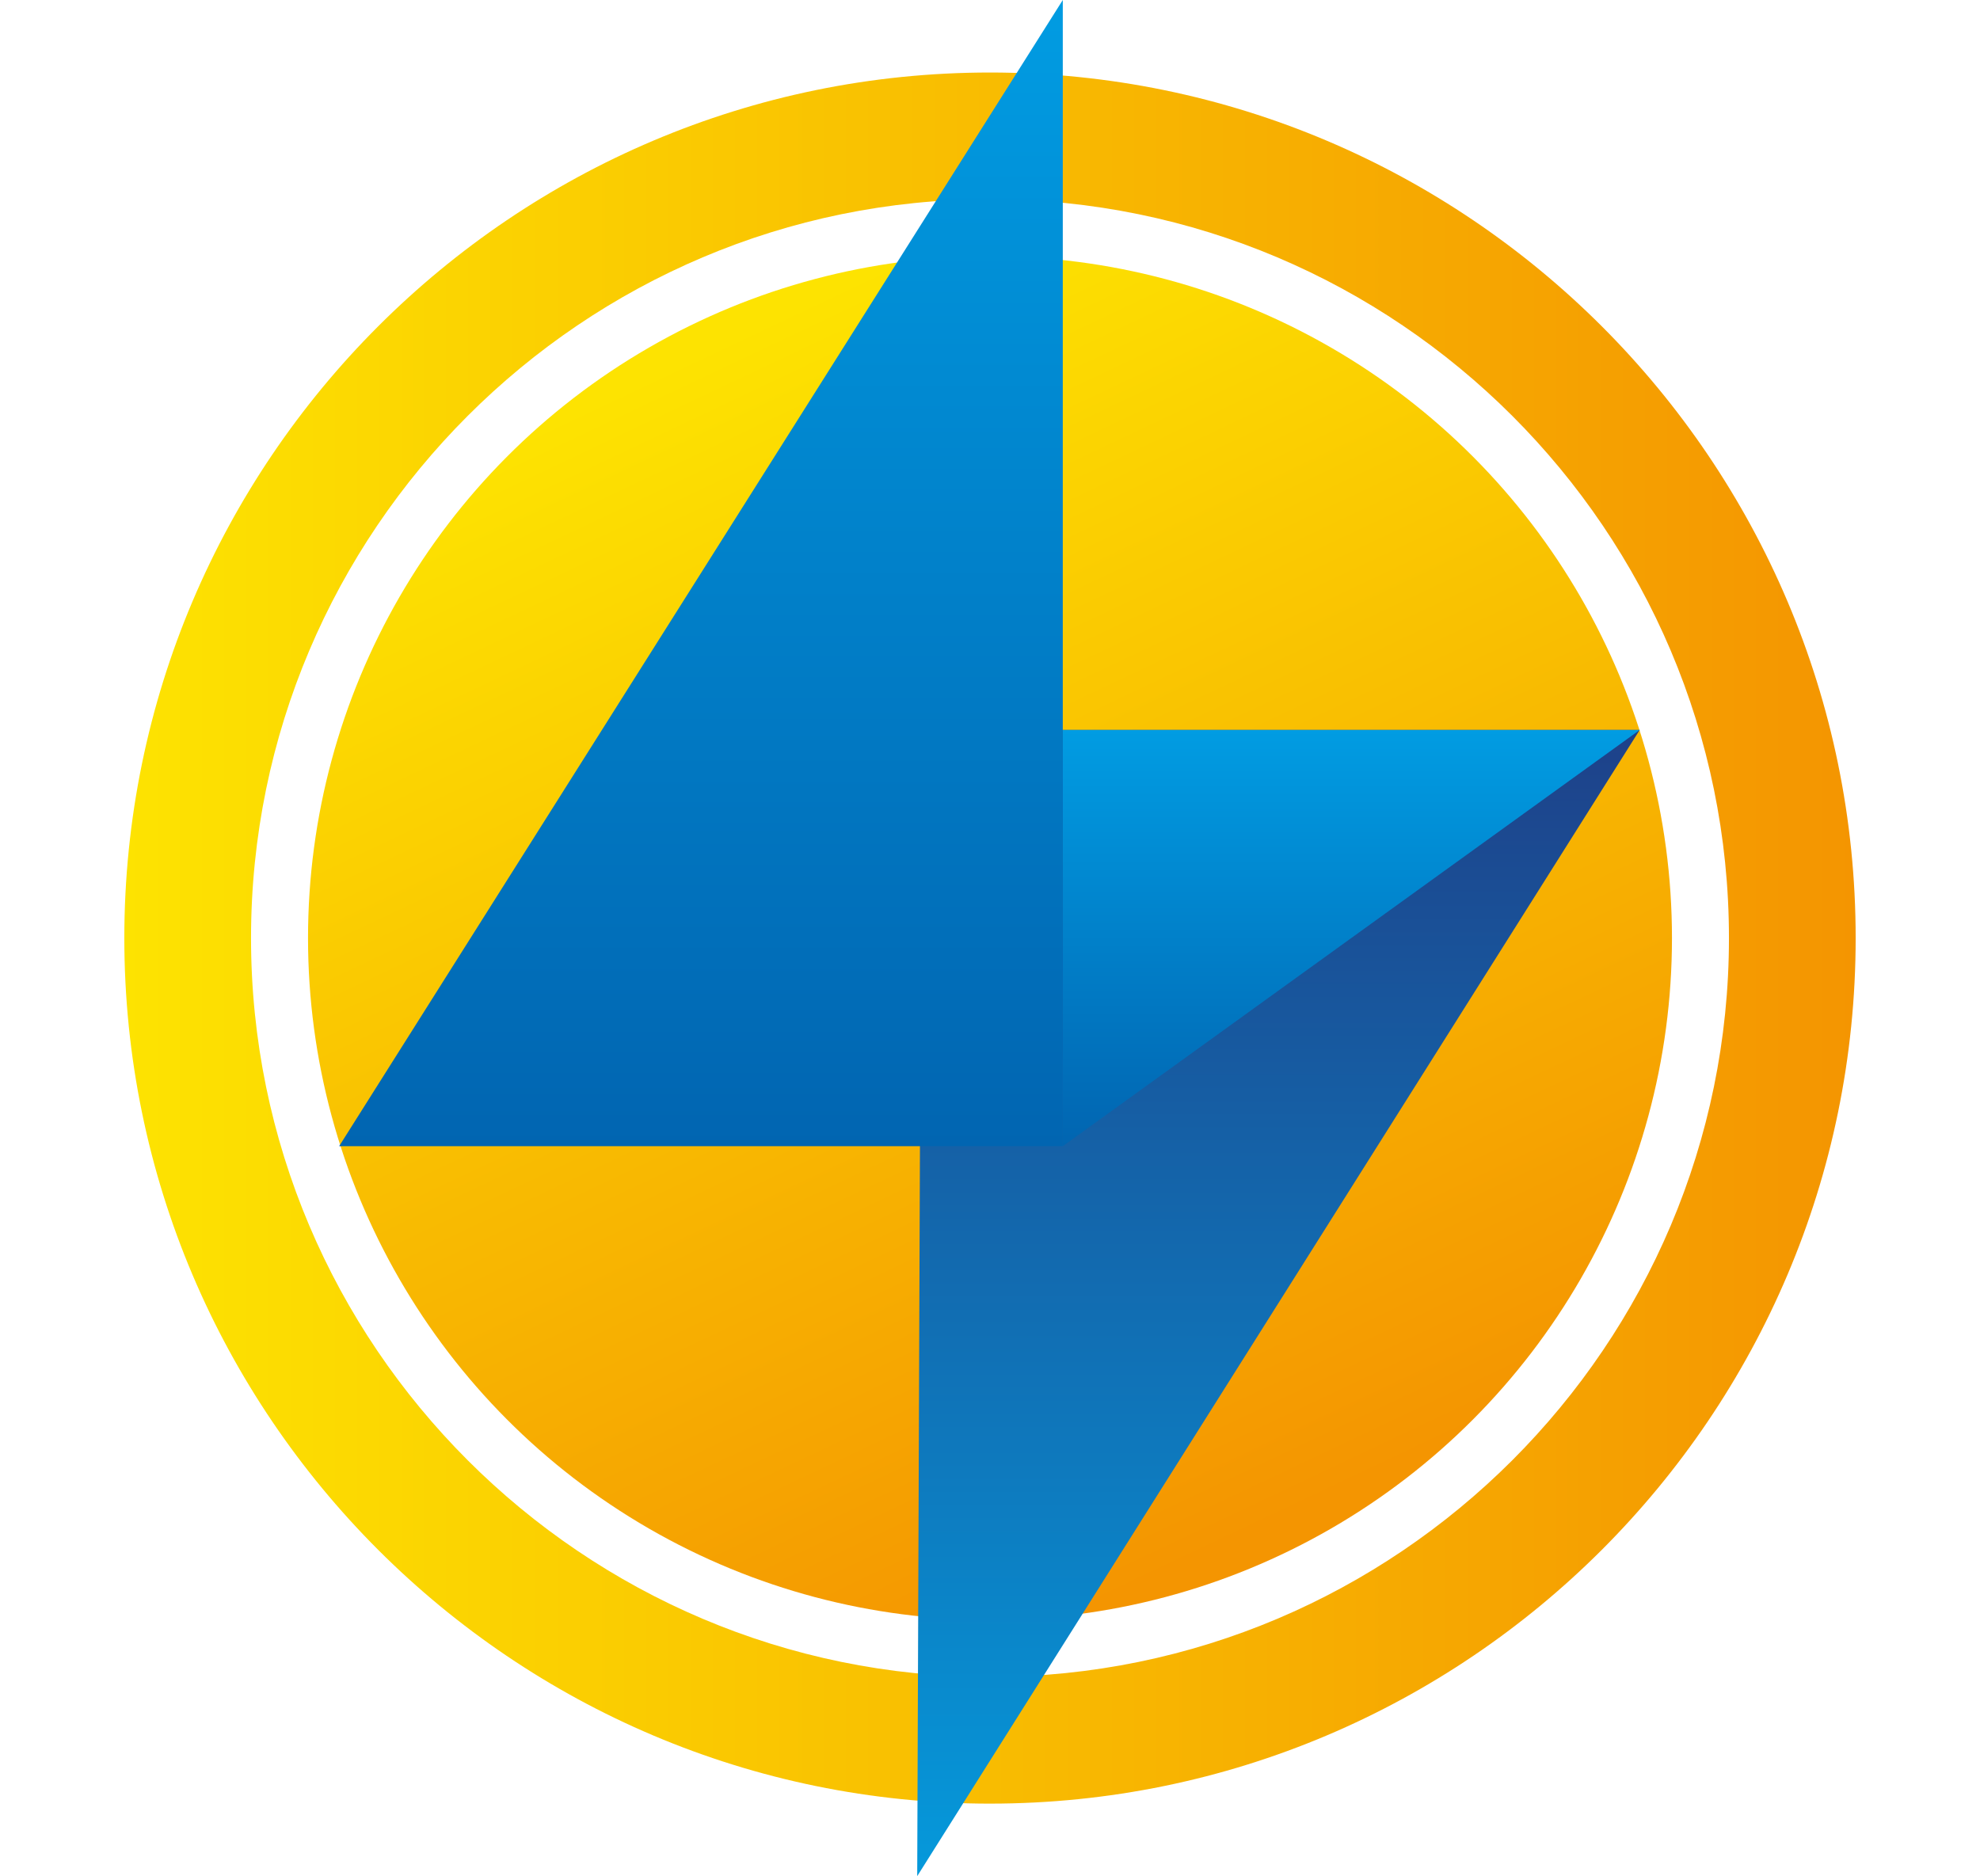
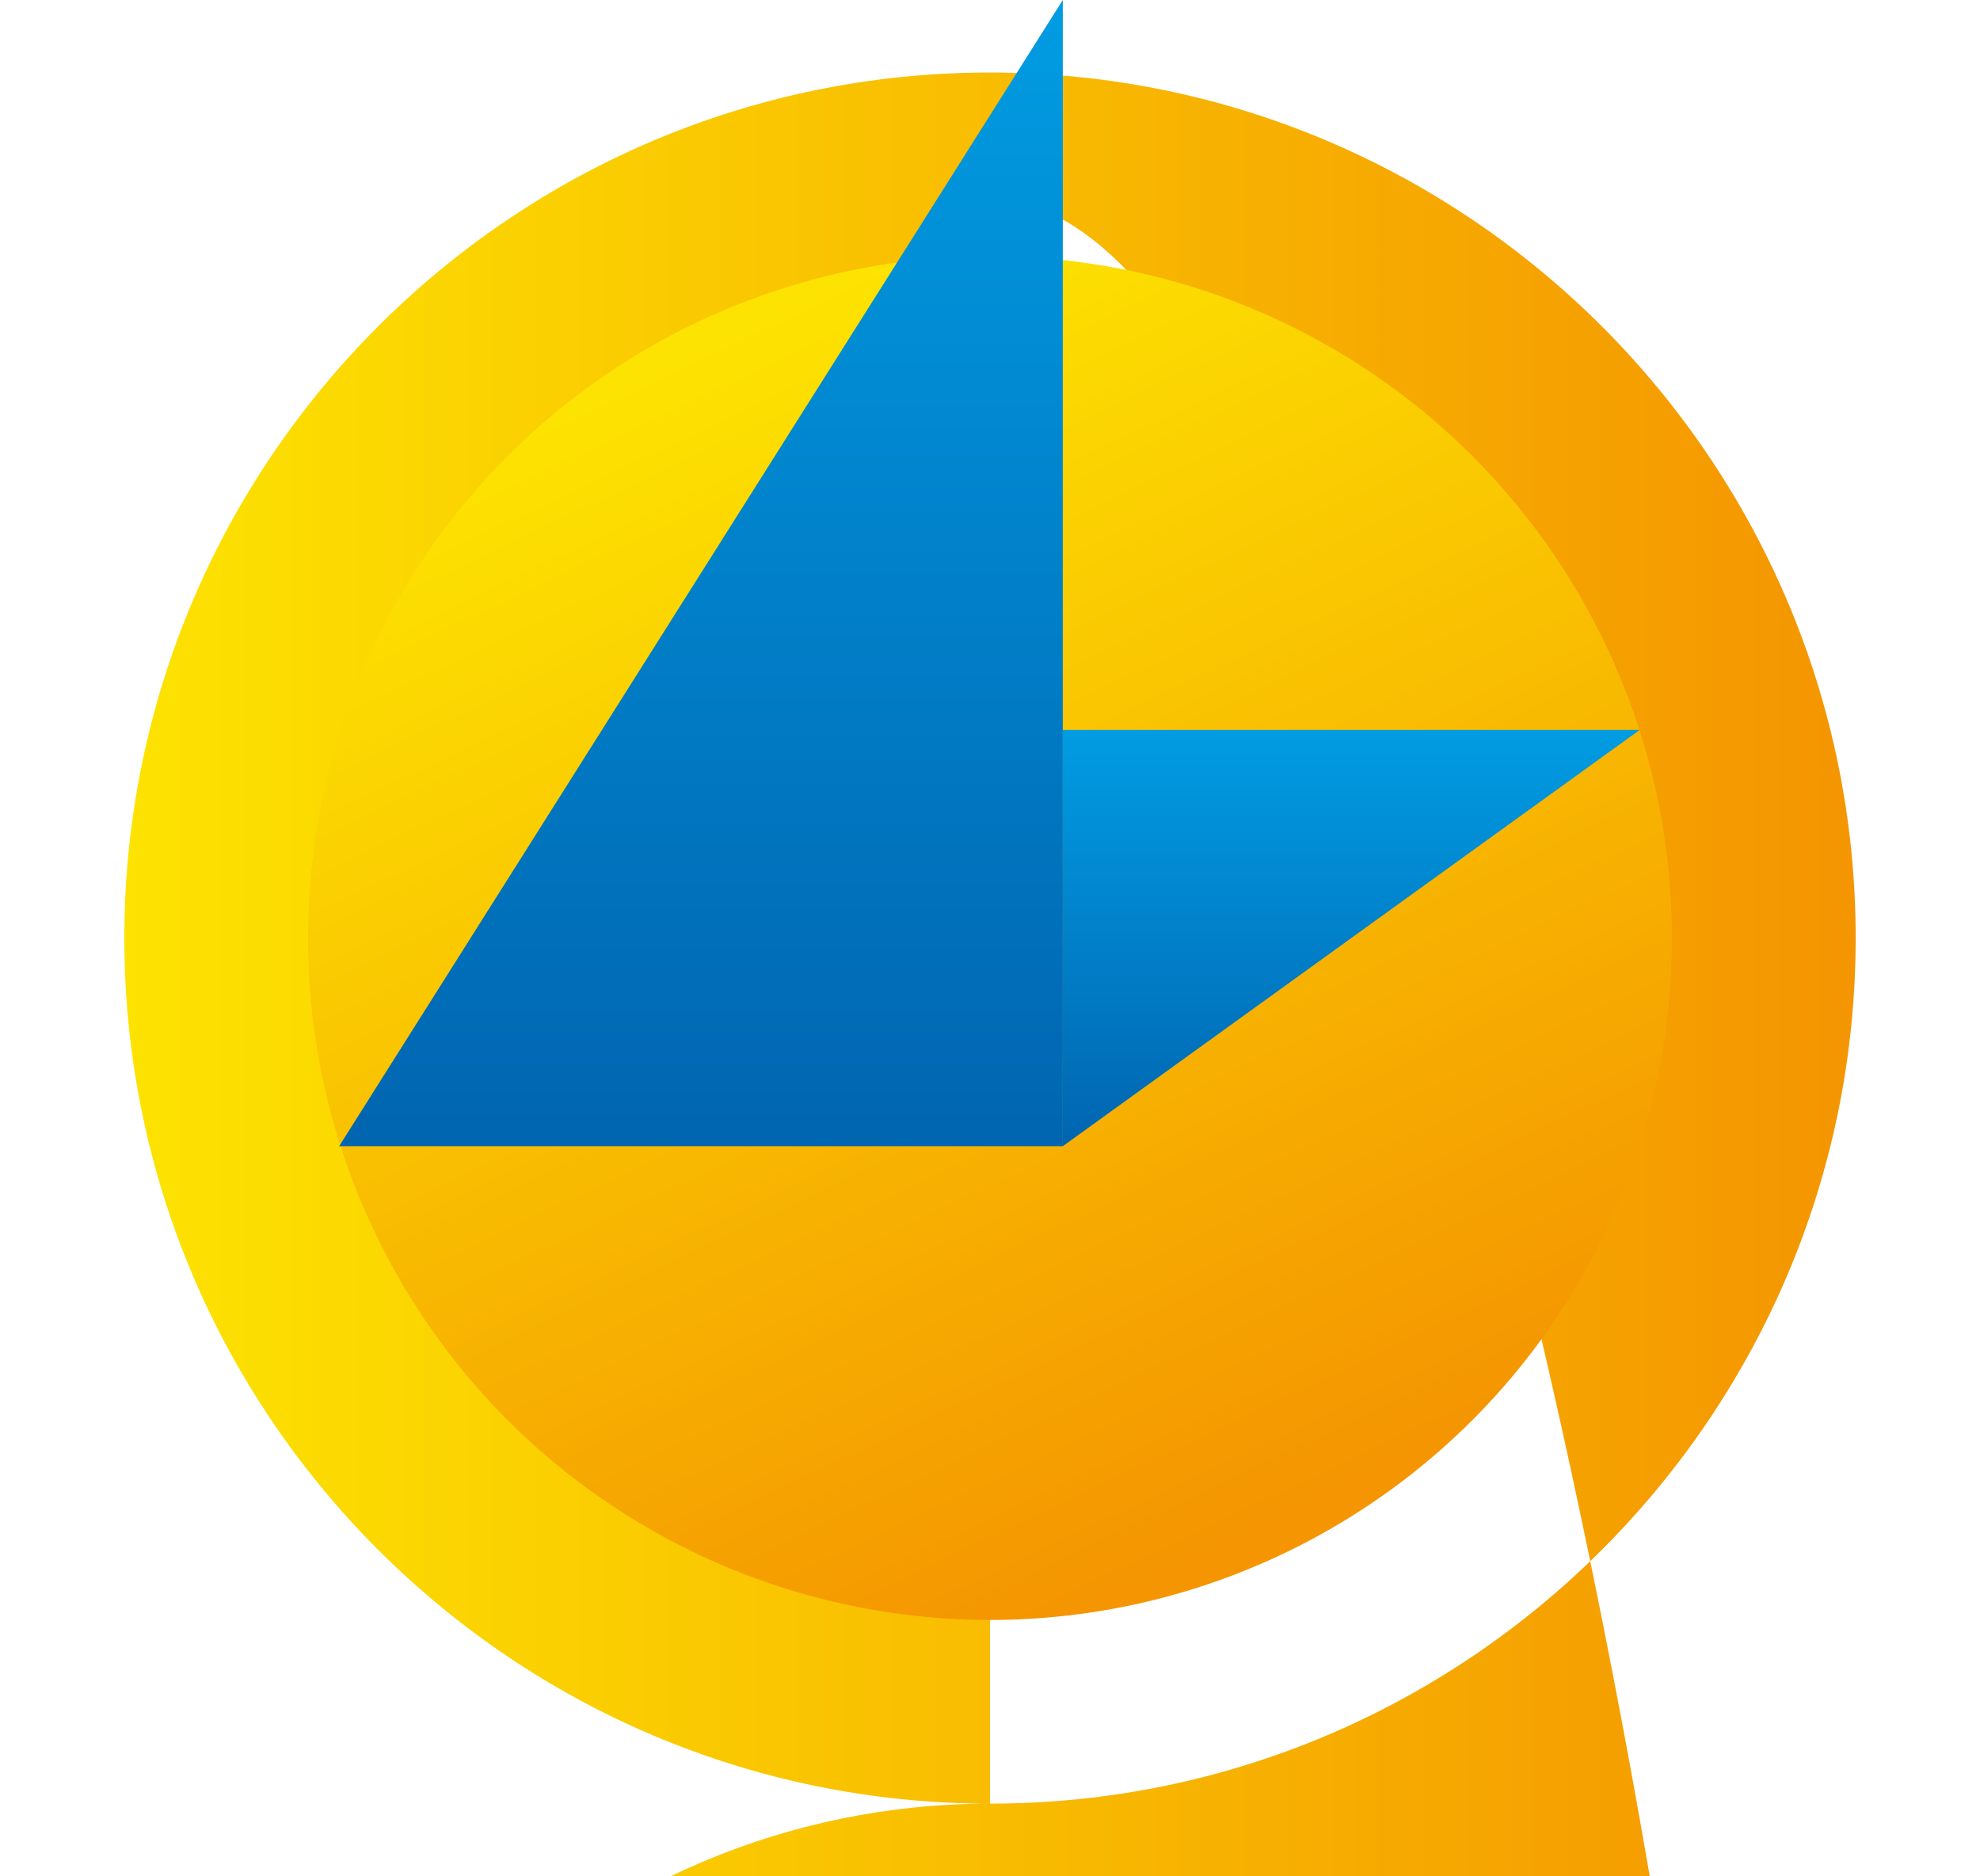
<svg xmlns="http://www.w3.org/2000/svg" xmlns:xlink="http://www.w3.org/1999/xlink" id="Capa_1" data-name="Capa 1" viewBox="0 0 2015.15 1909.71">
  <defs>
    <style>
      .cls-1 {
        fill: url(#Degradado_sin_nombre_12);
      }

      .cls-1, .cls-2, .cls-3, .cls-4, .cls-5 {
        stroke-width: 0px;
      }

      .cls-2 {
        fill: url(#Degradado_sin_nombre_3);
      }

      .cls-3 {
        fill: url(#Degradado_sin_nombre_5-2);
      }

      .cls-4 {
        fill: url(#Degradado_sin_nombre_3-2);
      }

      .cls-5 {
        fill: url(#Degradado_sin_nombre_5);
      }
    </style>
    <linearGradient id="Degradado_sin_nombre_3" data-name="Degradado sin nombre 3" x1="126.53" y1="954.85" x2="1888.62" y2="954.85" gradientUnits="userSpaceOnUse">
      <stop offset="0" stop-color="#fde301" />
      <stop offset="1" stop-color="#f49501" />
    </linearGradient>
    <linearGradient id="Degradado_sin_nombre_3-2" data-name="Degradado sin nombre 3" x1="722.54" y1="352.55" x2="1290.51" y2="1552.71" xlink:href="#Degradado_sin_nombre_3" />
    <linearGradient id="Degradado_sin_nombre_12" data-name="Degradado sin nombre 12" x1="1301.15" y1="743.03" x2="1301.15" y2="1909.71" gradientUnits="userSpaceOnUse">
      <stop offset="0" stop-color="#1e4189" />
      <stop offset="1" stop-color="#0599db" />
    </linearGradient>
    <linearGradient id="Degradado_sin_nombre_5" data-name="Degradado sin nombre 5" x1="713.41" y1="0" x2="713.41" y2="1166.68" gradientUnits="userSpaceOnUse">
      <stop offset="0" stop-color="#019ce2" />
      <stop offset="1" stop-color="#0165b1" />
    </linearGradient>
    <linearGradient id="Degradado_sin_nombre_5-2" data-name="Degradado sin nombre 5" x1="1375.23" y1="743.03" x2="1375.23" y2="1166.68" xlink:href="#Degradado_sin_nombre_5" />
  </defs>
-   <path class="cls-2" d="M1007.57,1835.9c-485.81,0-881.04-395.23-881.04-881.04S521.76,73.81,1007.57,73.81s881.04,395.23,881.04,881.04-395.23,881.04-881.04,881.04ZM1007.57,202.77c-414.7,0-752.08,337.38-752.08,752.08s337.38,752.08,752.08,752.08,752.08-337.38,752.08-752.08S1422.27,202.77,1007.57,202.77Z" />
+   <path class="cls-2" d="M1007.57,1835.9c-485.81,0-881.04-395.23-881.04-881.04S521.76,73.81,1007.57,73.81s881.04,395.23,881.04,881.04-395.23,881.04-881.04,881.04Zc-414.7,0-752.08,337.38-752.08,752.08s337.38,752.08,752.08,752.08,752.08-337.38,752.08-752.08S1422.27,202.77,1007.57,202.77Z" />
  <circle class="cls-4" cx="1007.57" cy="954.85" r="694.08" />
  <g>
-     <polygon class="cls-1" points="1668.8 743.03 937.88 743.03 933.49 1909.71 1668.8 743.03" />
    <polygon class="cls-5" points="345.16 1166.68 1081.66 1166.68 1081.66 0 345.16 1166.68" />
    <polygon class="cls-3" points="1081.66 1166.68 1668.8 743.03 1081.66 743.03 1081.66 1166.68" />
  </g>
</svg>